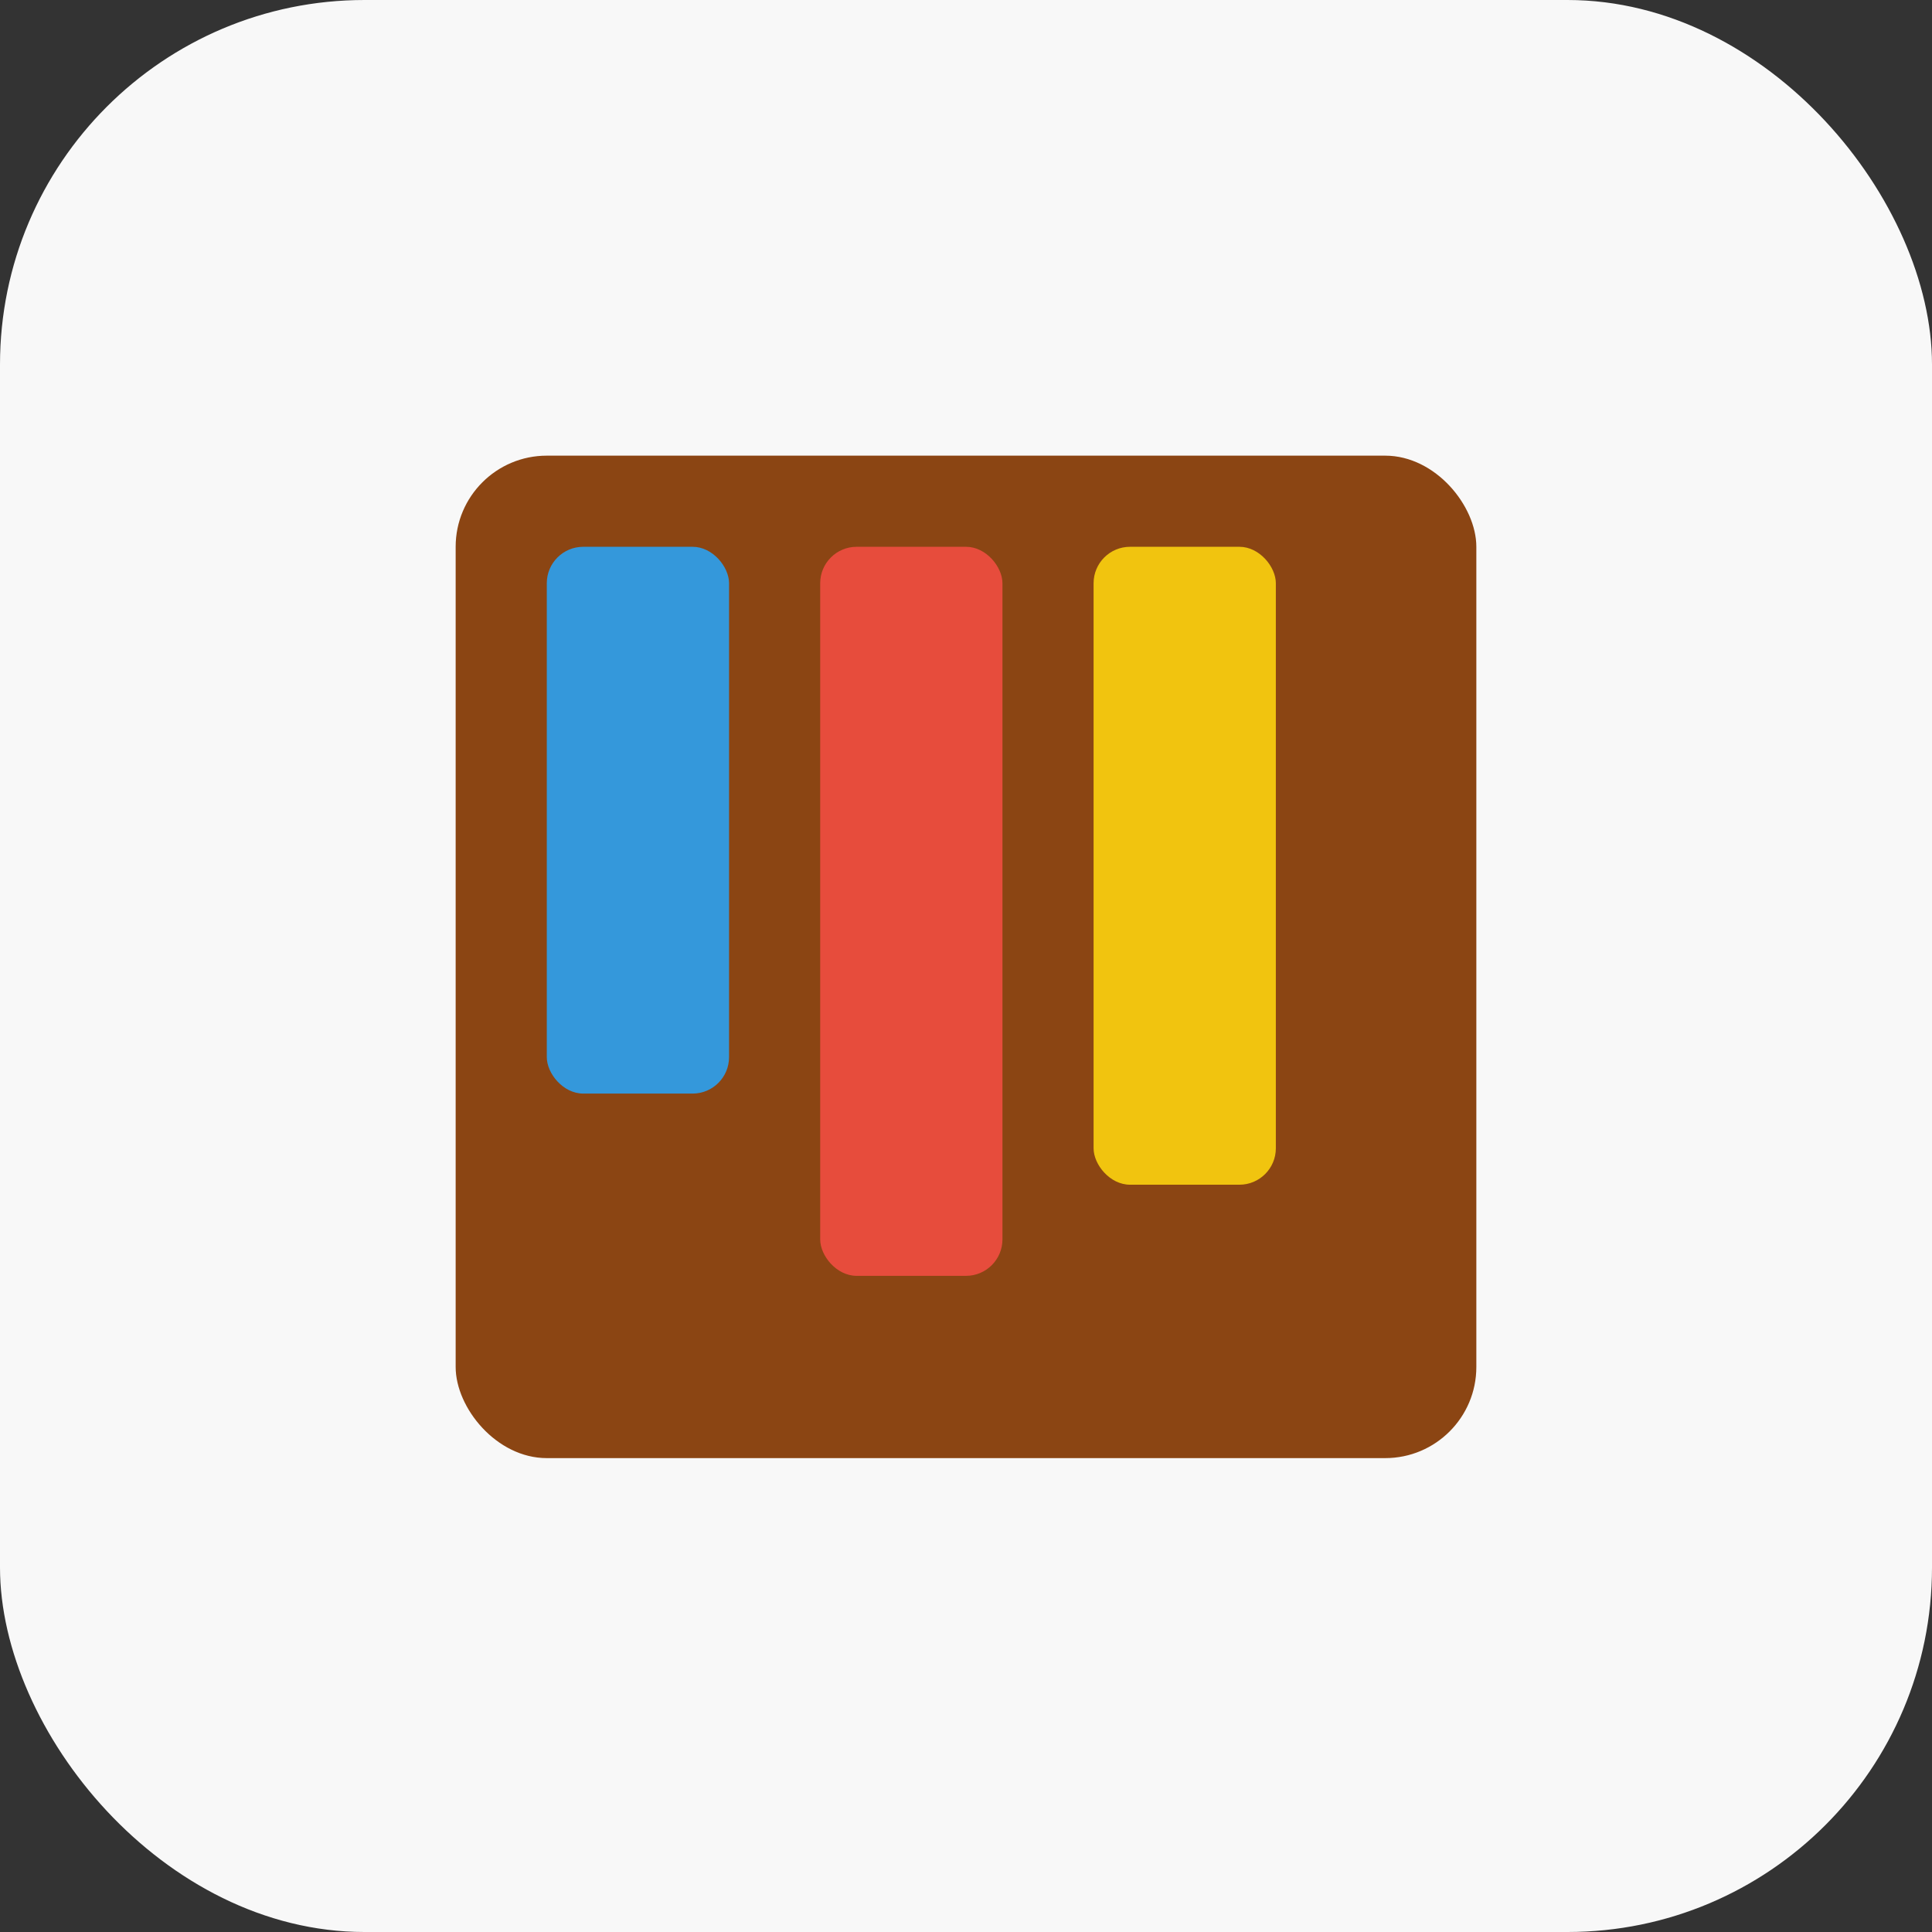
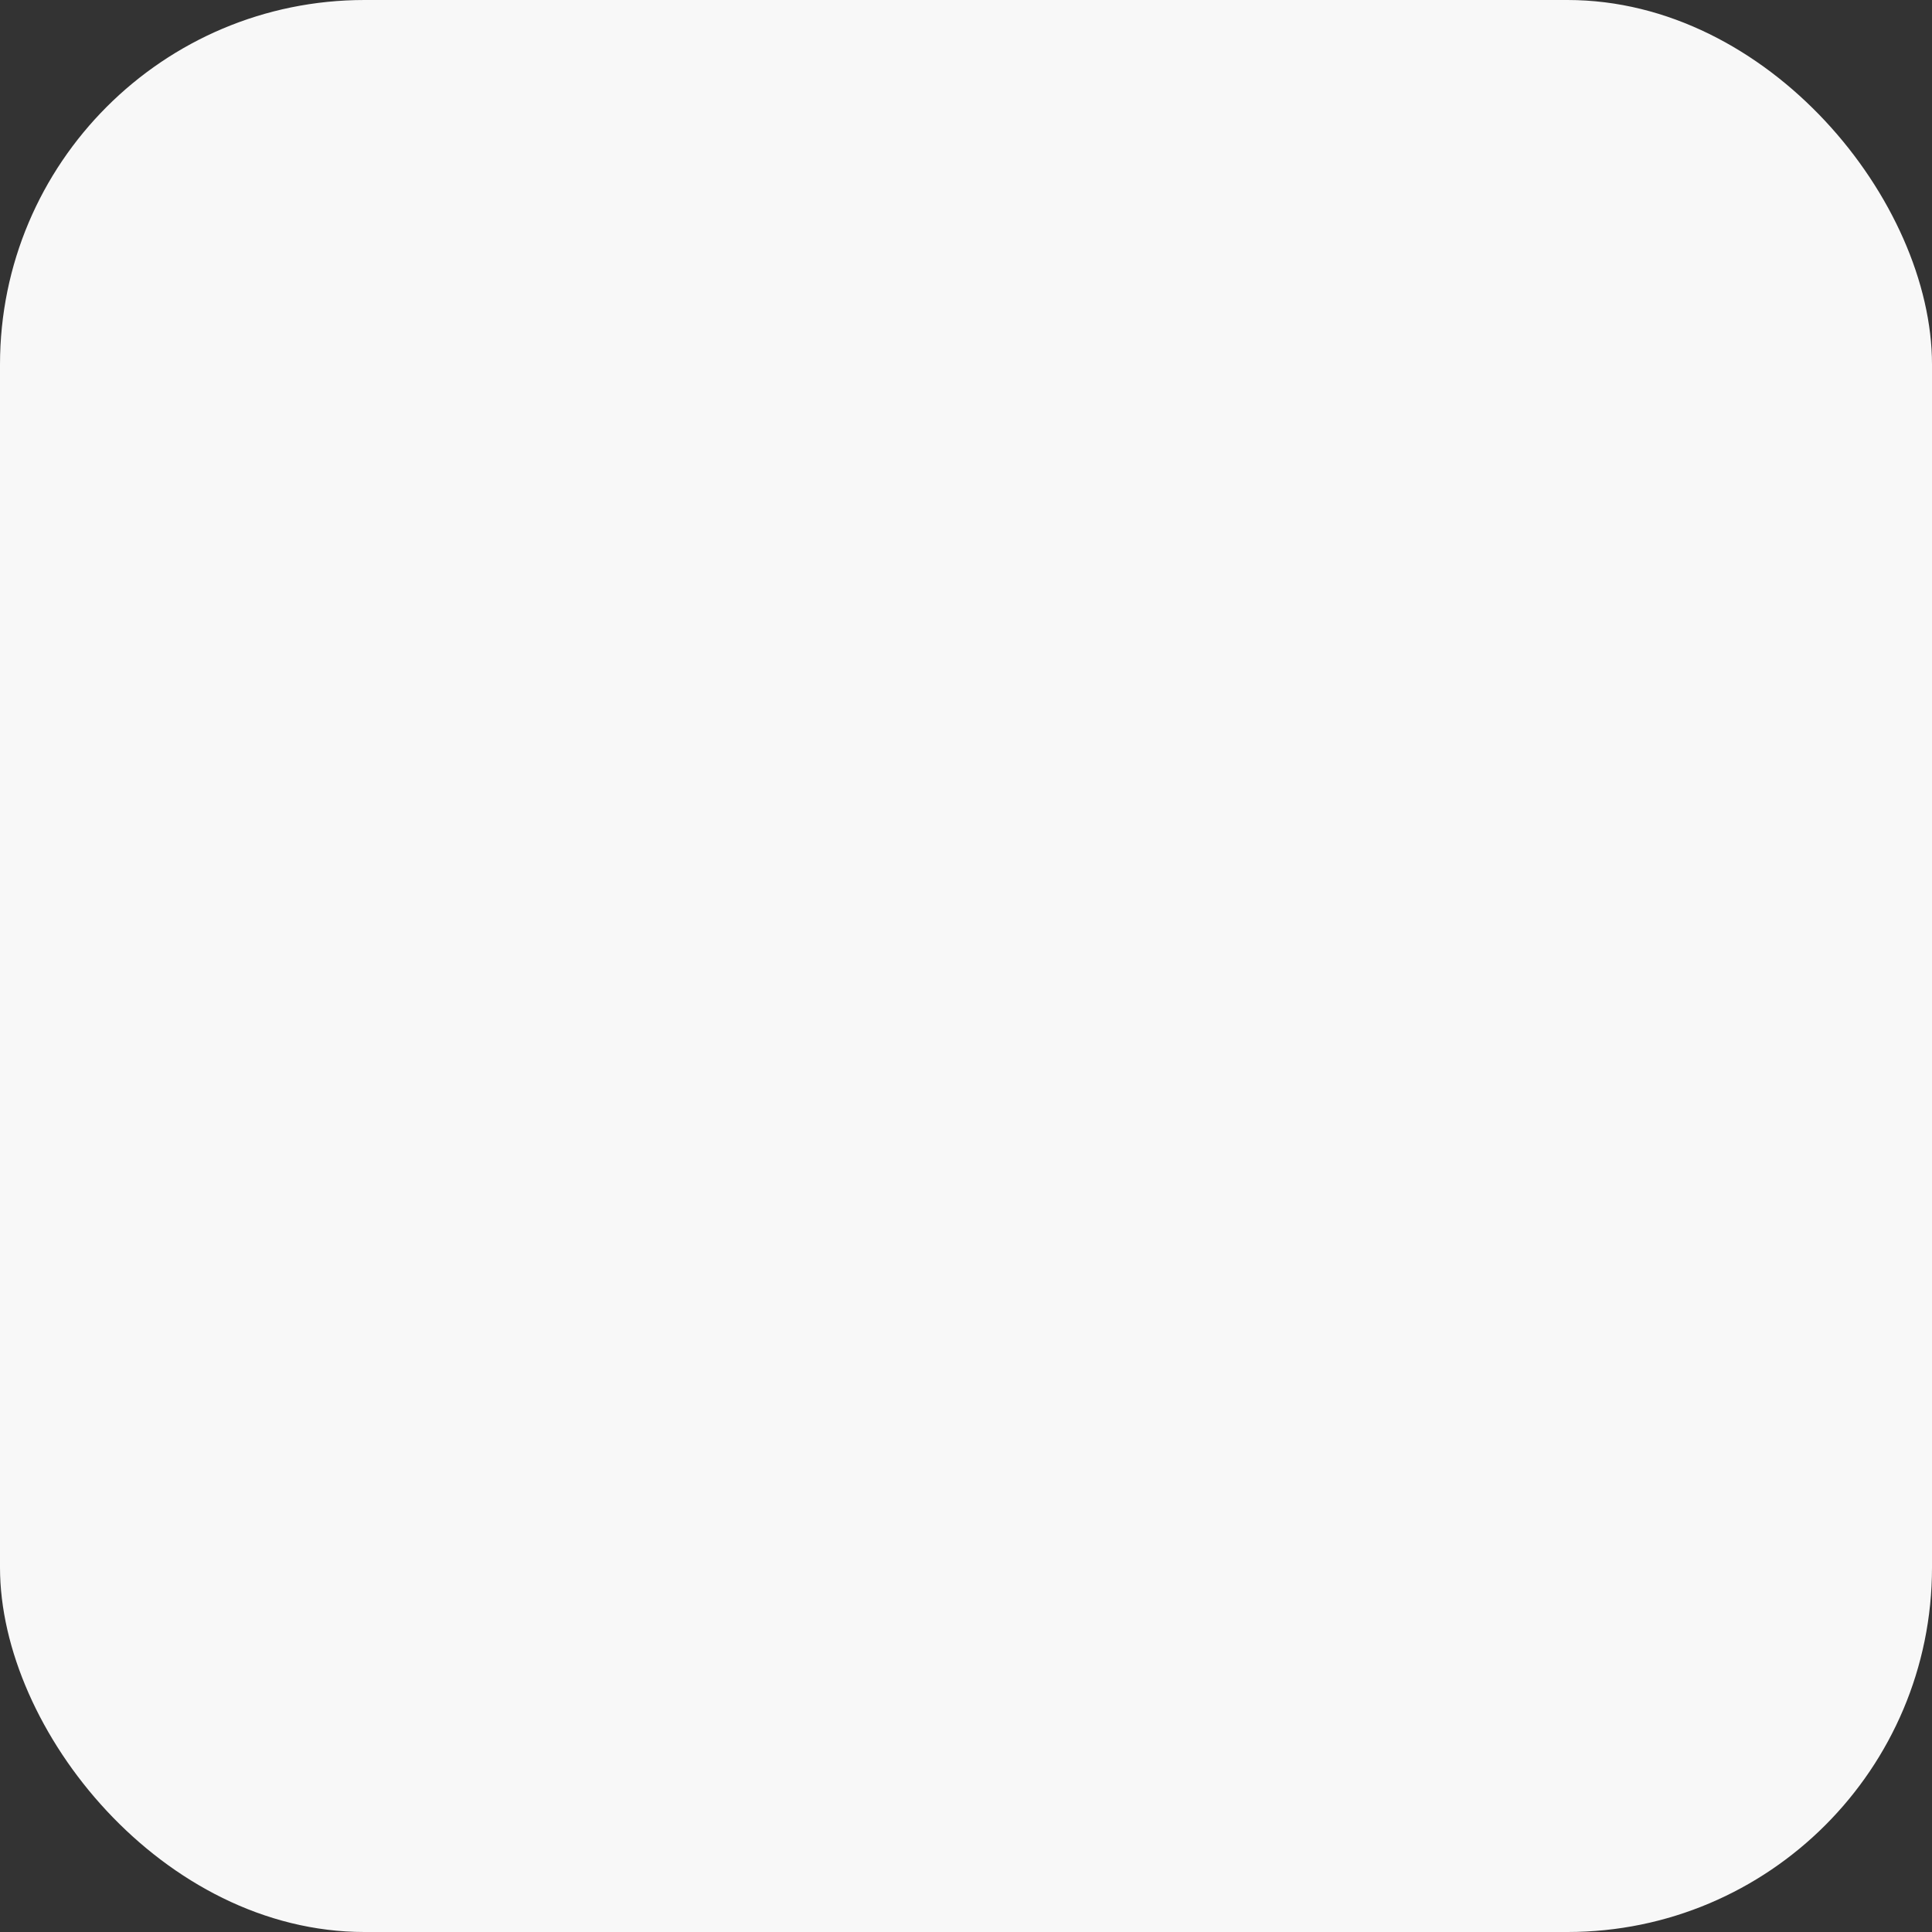
<svg xmlns="http://www.w3.org/2000/svg" baseProfile="tiny" height="106px" version="1.2" width="106px">
  <rect width="100%" height="100%" fill="#333333" stroke="none" />
  <defs />
  <rect fill="#f8f8f8" height="106" rx="20" ry="20" stroke="none" width="106" x="0" y="0" />
-   <rect fill="#8B4513" height="55" rx="5" ry="5" width="56" x="25" y="25" />
-   <rect fill="#3498DB" height="30" rx="2" ry="2" width="10" x="30" y="30" />
-   <rect fill="#E74C3C" height="40" rx="2" ry="2" width="10" x="45" y="30" />
-   <rect fill="#F1C40F" height="35" rx="2" ry="2" width="10" x="60" y="30" />
</svg>